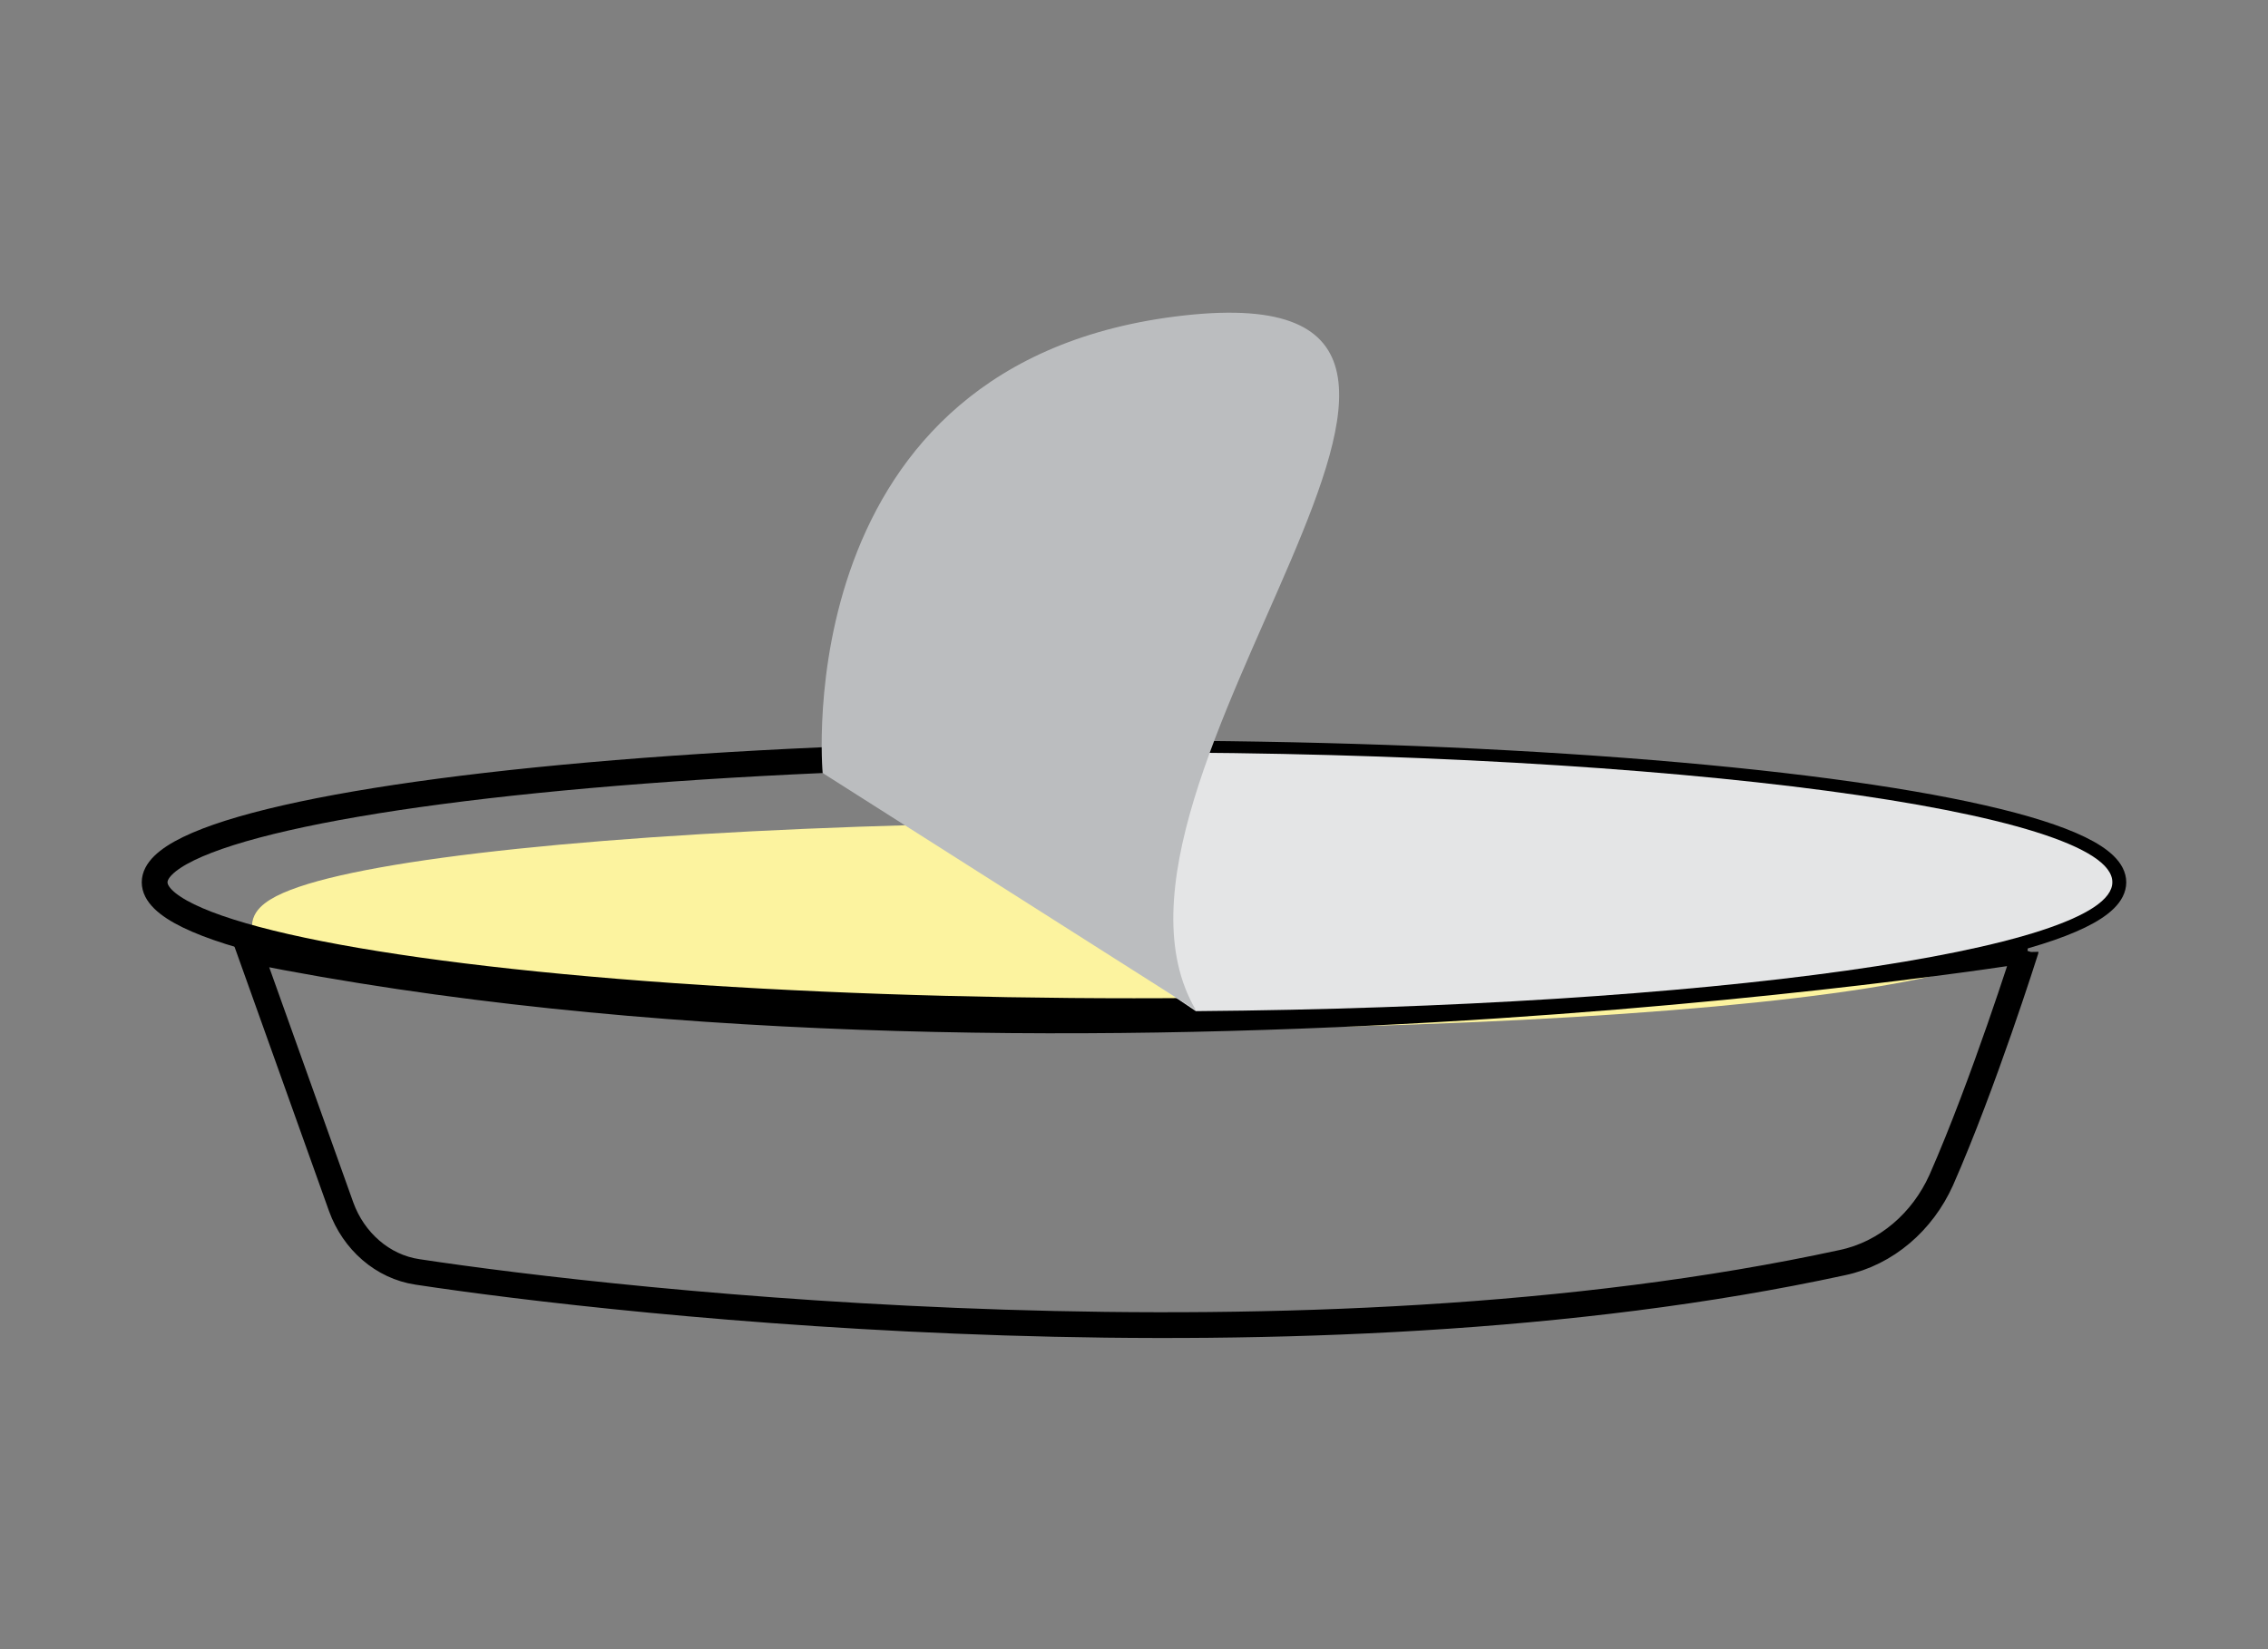
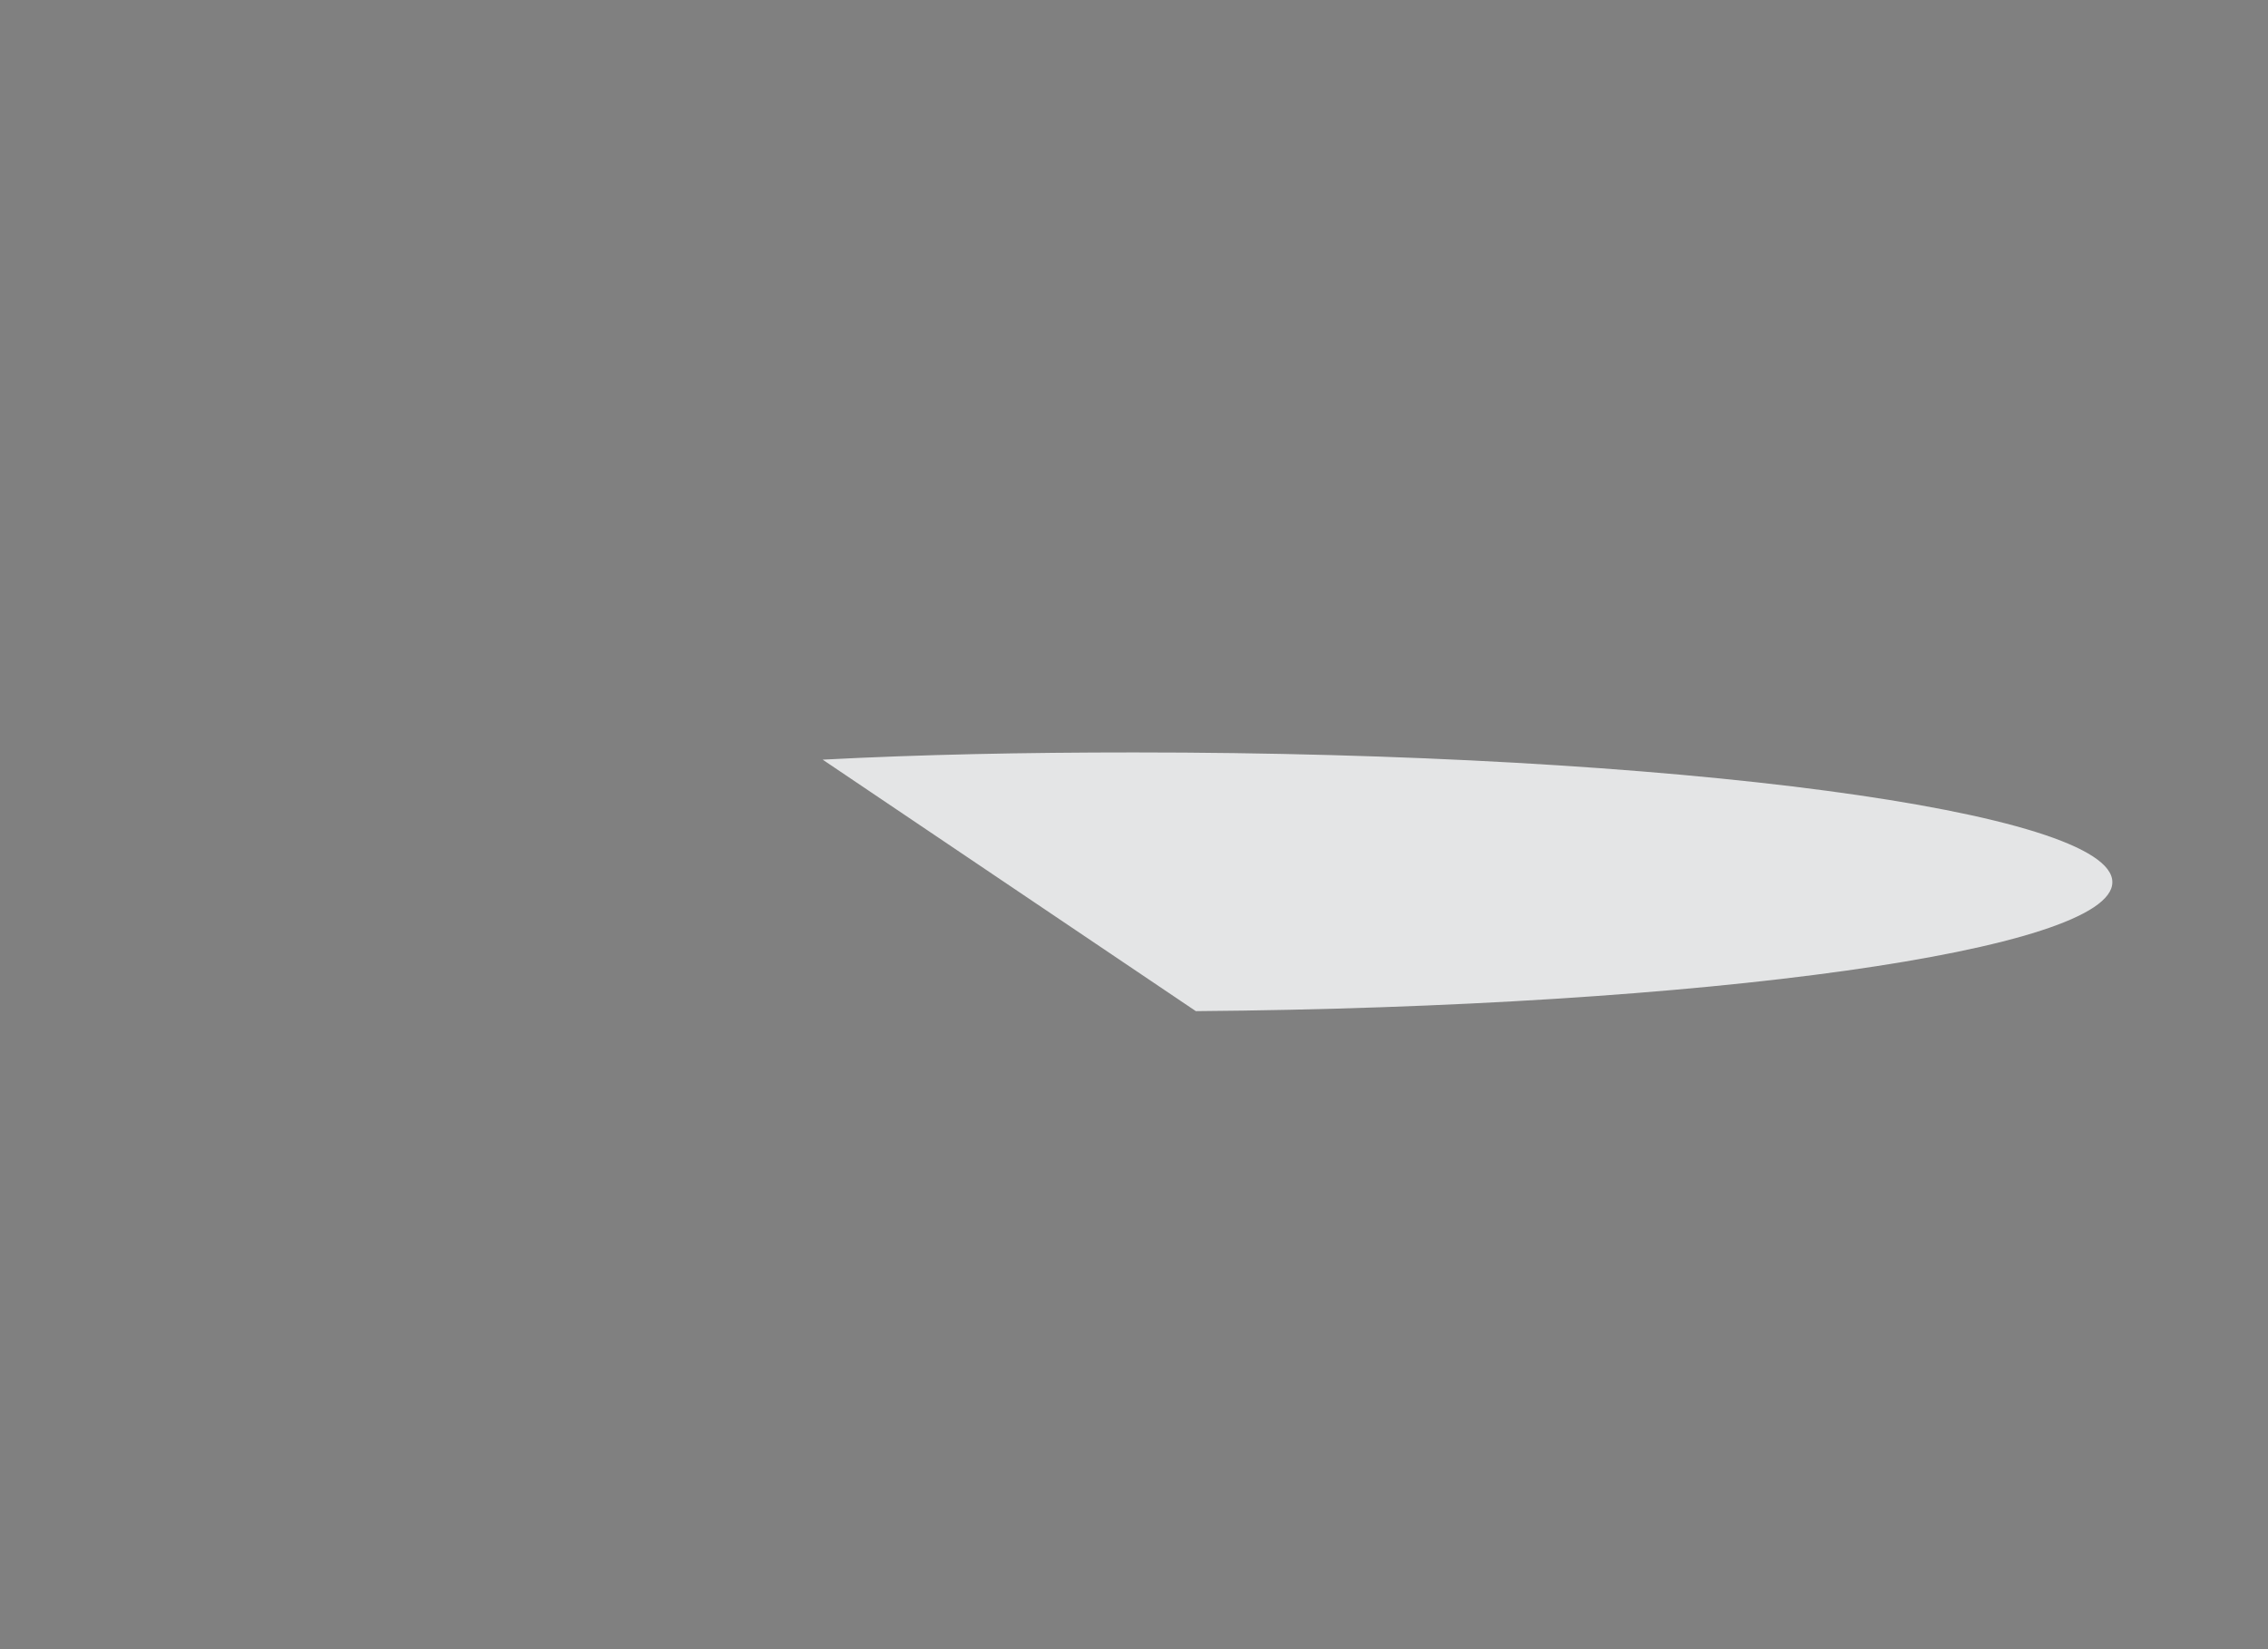
<svg xmlns="http://www.w3.org/2000/svg" version="1.1" id="Layer_1" x="0px" y="0px" viewBox="0 0 220 160" style="enable-background:new 0 0 220 160;" xml:space="preserve">
  <rect x="0" y="0" width="220" height="160" fill="#808080" stroke="none" />
  <style type="text/css">
	.st0{fill:#FCF39F;stroke:#FCF39F;stroke-width:2.5;stroke-miterlimit:10;}
	.st1{fill:none;stroke:#000000;stroke-width:2.5;stroke-miterlimit:10;}
	.st2{fill:#E4E5E6;}
	.st3{fill:#BBBDBF;}
	.st4{fill:#FFFFFF;stroke:#000000;stroke-miterlimit:10;}
</style>
-   <ellipse class="st0" cx="110.3" cy="89.8" rx="84.6" ry="8.8" />
-   <ellipse class="st1" cx="110" cy="85.6" rx="95" ry="12.5" />
-   <path class="st1" d="M24.2,92.2l8.9,24.9c1.2,3.3,4,5.8,7.4,6.3c19.7,3,86.1,10.4,138.2-0.9c4.3-0.9,7.8-4,9.6-8  c4.1-9.3,8.2-22.3,8.2-22.3S100.5,107.5,24.2,92.2z" />
  <path class="st2" d="M110,73c-10.6,0-20.7,0.2-30.2,0.7L116,98.1c49.6-0.4,88.9-5.9,88.9-12.5C205,78.7,162.4,73,110,73" />
-   <path class="st3" d="M116,98L79.8,75c0,0-3.7-40.1,35.1-44.4C153.9,26.3,103,75.9,116,98" />
-   <path class="st4" d="M78.5,73.5" />
</svg>